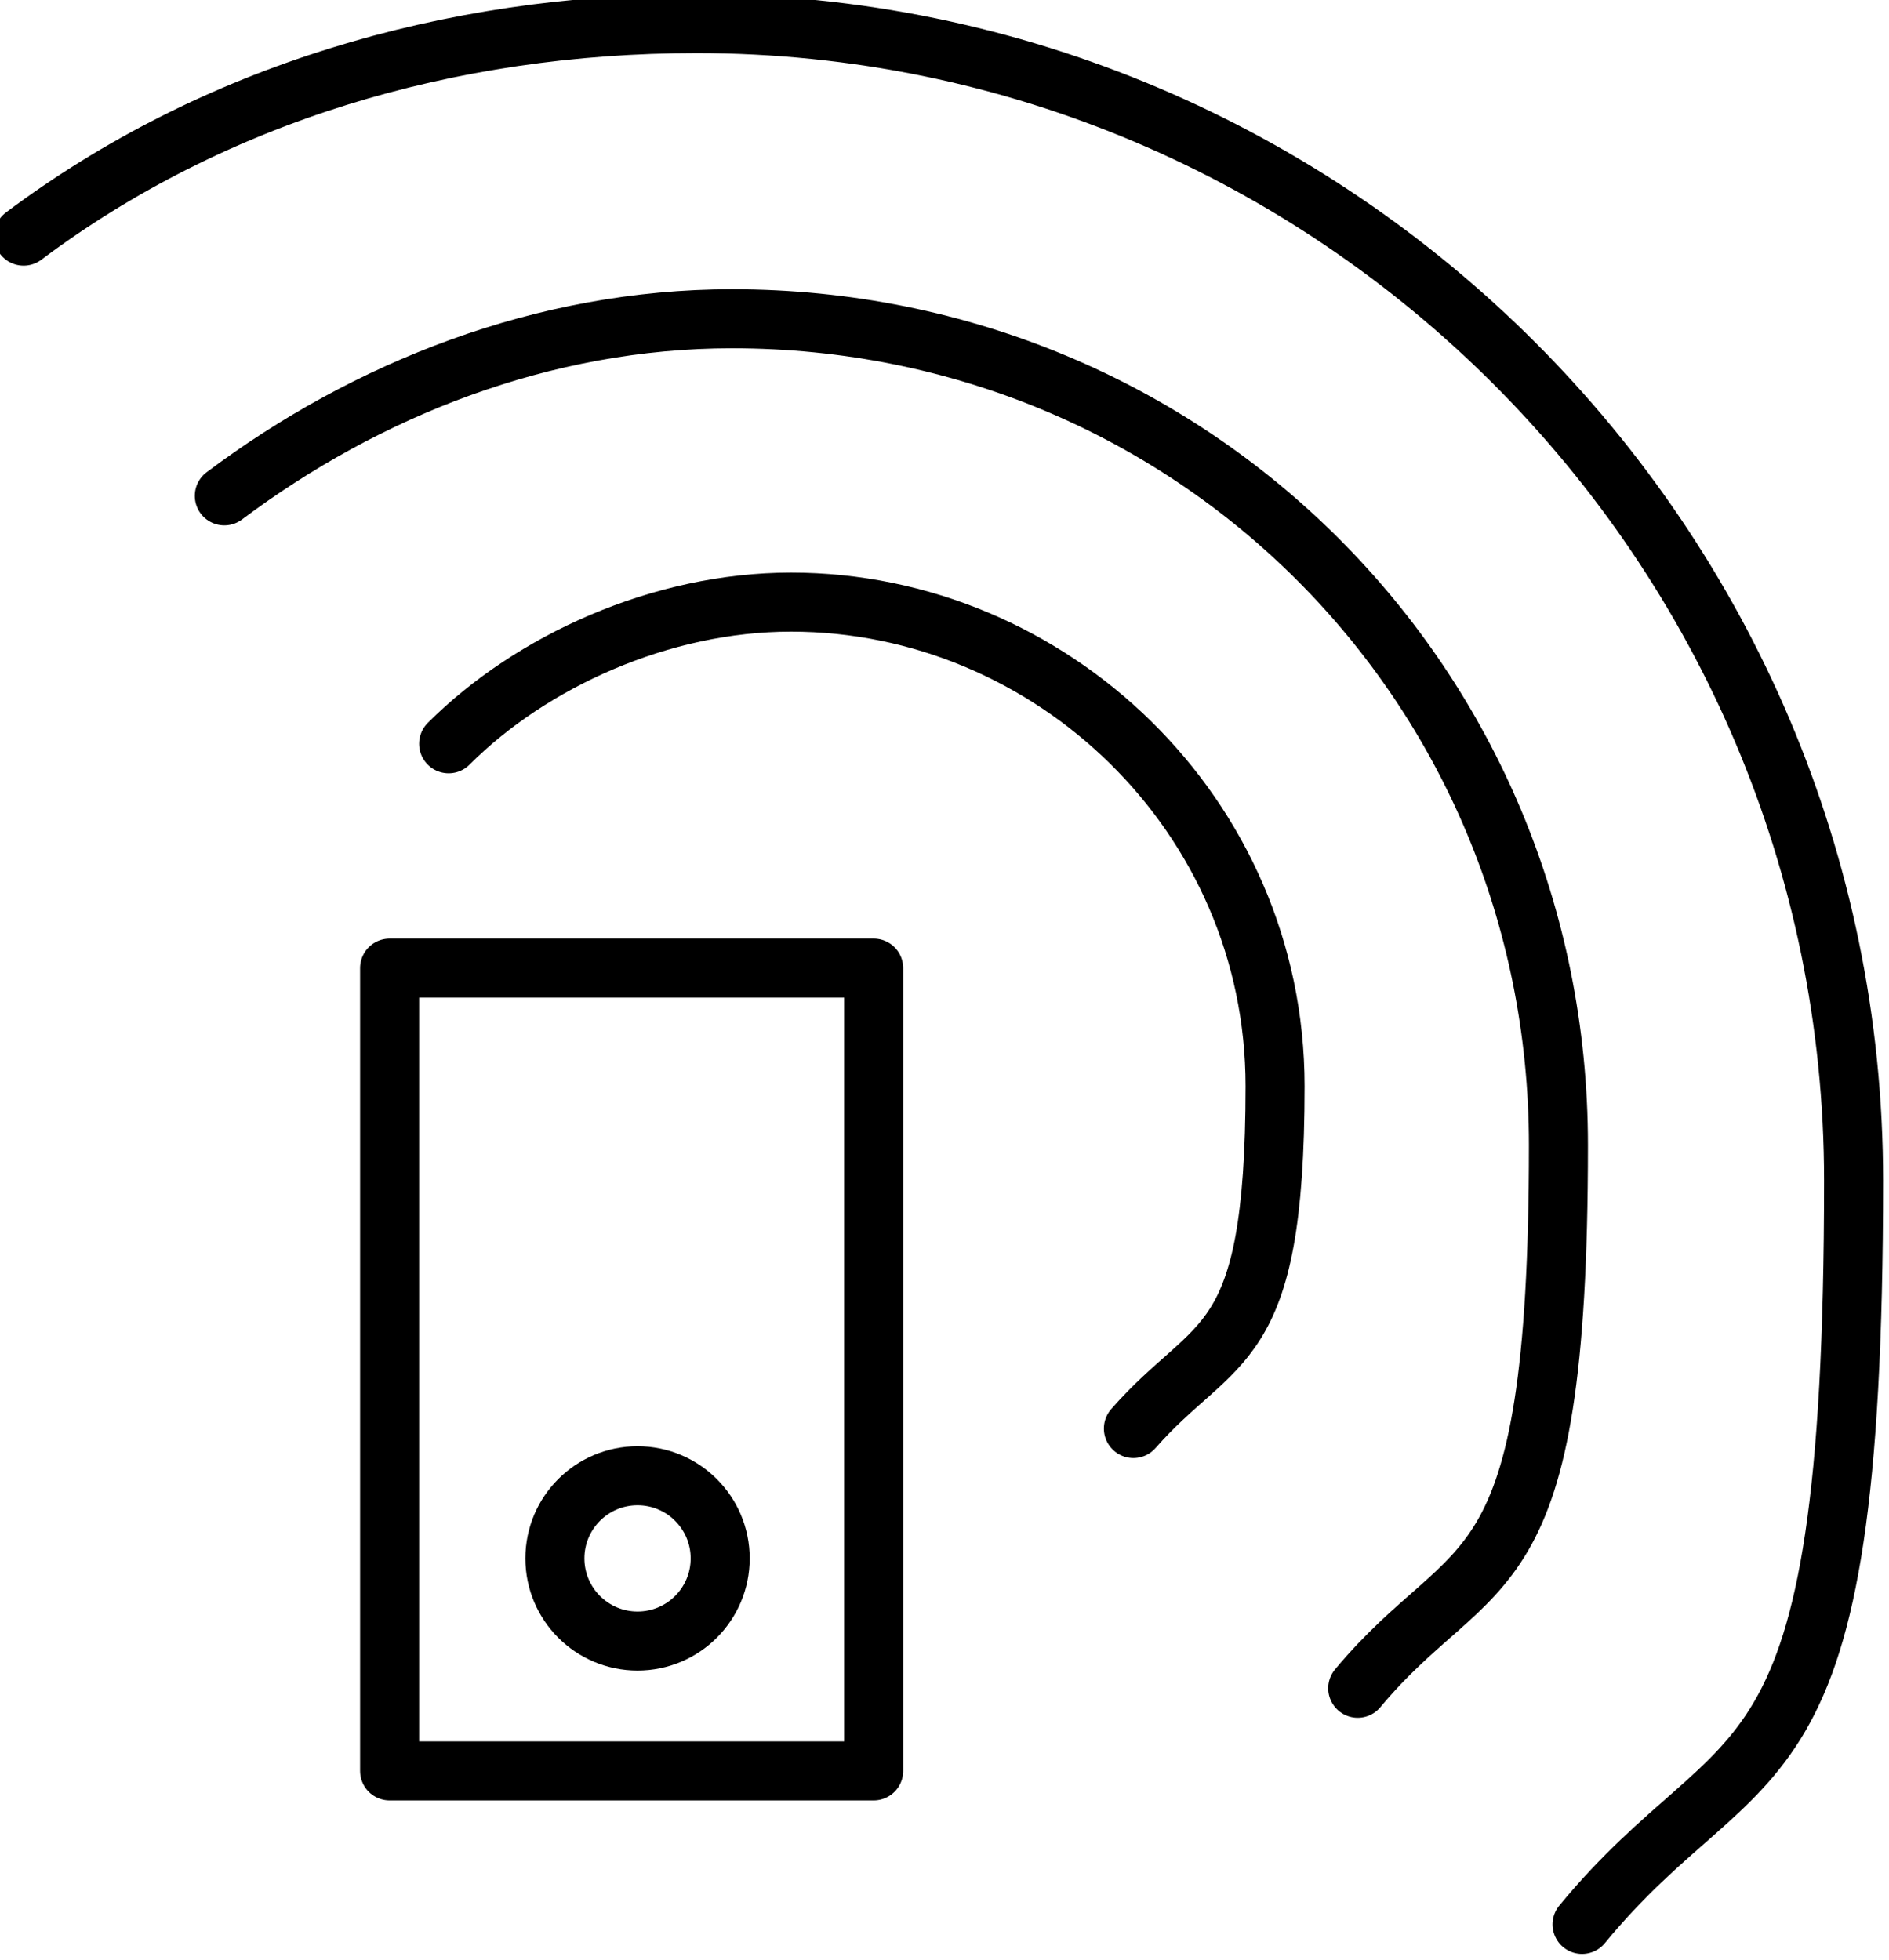
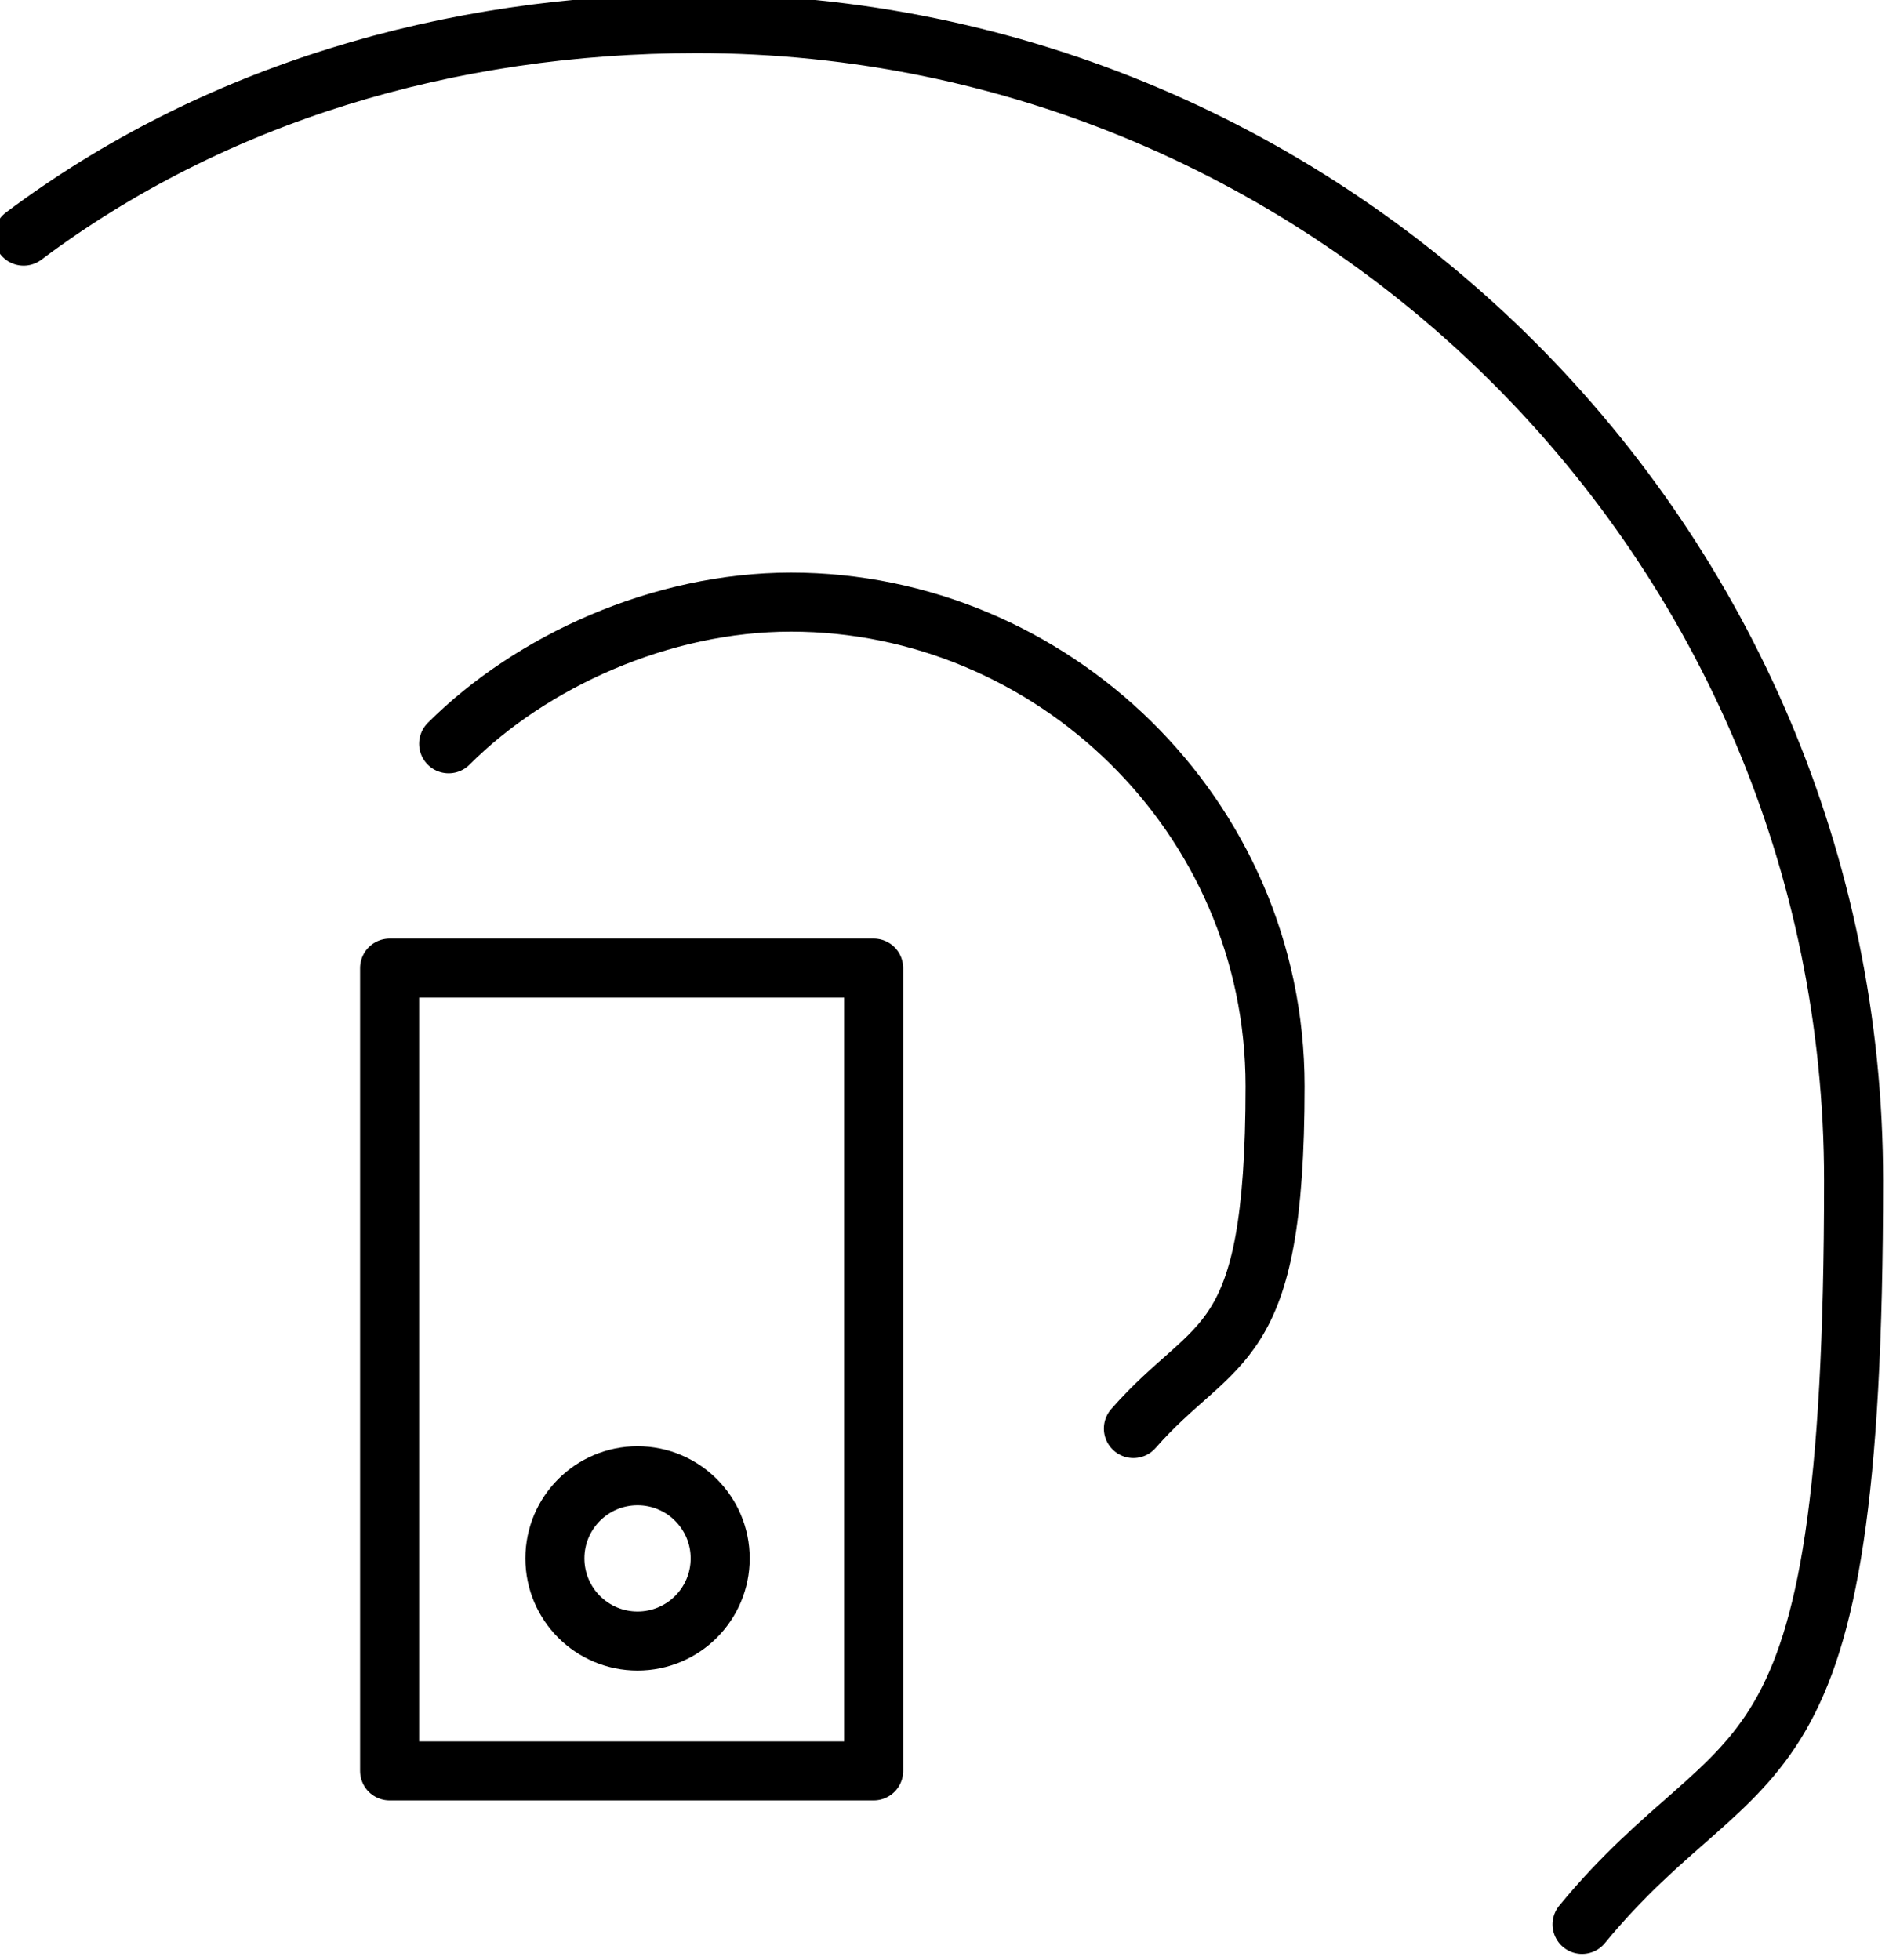
<svg xmlns="http://www.w3.org/2000/svg" id="Layer_2" version="1.1" viewBox="0 0 16 16.6">
  <defs>
    <style>
      .st0 {
        fill: none;
        stroke: #000;
        stroke-linecap: round;
        stroke-linejoin: round;
        stroke-width: .5px;
      }
    </style>
  </defs>
  <rect class="st0" x="3.3" y="8.2" width="4.1" height="6.8" />
  <circle class="st0" cx="5.4" cy="13.2" r=".7" />
  <path class="st0" d="M3.8,6.3c.7-.7,1.8-1.2,2.9-1.2,2.2,0,4.1,1.8,4.1,4.1s-.5,2.1-1.2,2.9" />
-   <path class="st0" d="M1.9,4.2c1.2-.9,2.7-1.5,4.3-1.5,3.9,0,7,3.1,7,7s-.7,3.4-1.7,4.6" />
  <path class="st0" d="M.2,2C1.8.8,3.8.2,5.9.2c5.4,0,9.8,4.4,9.8,9.8s-.9,4.6-2.3,6.3" />
</svg>